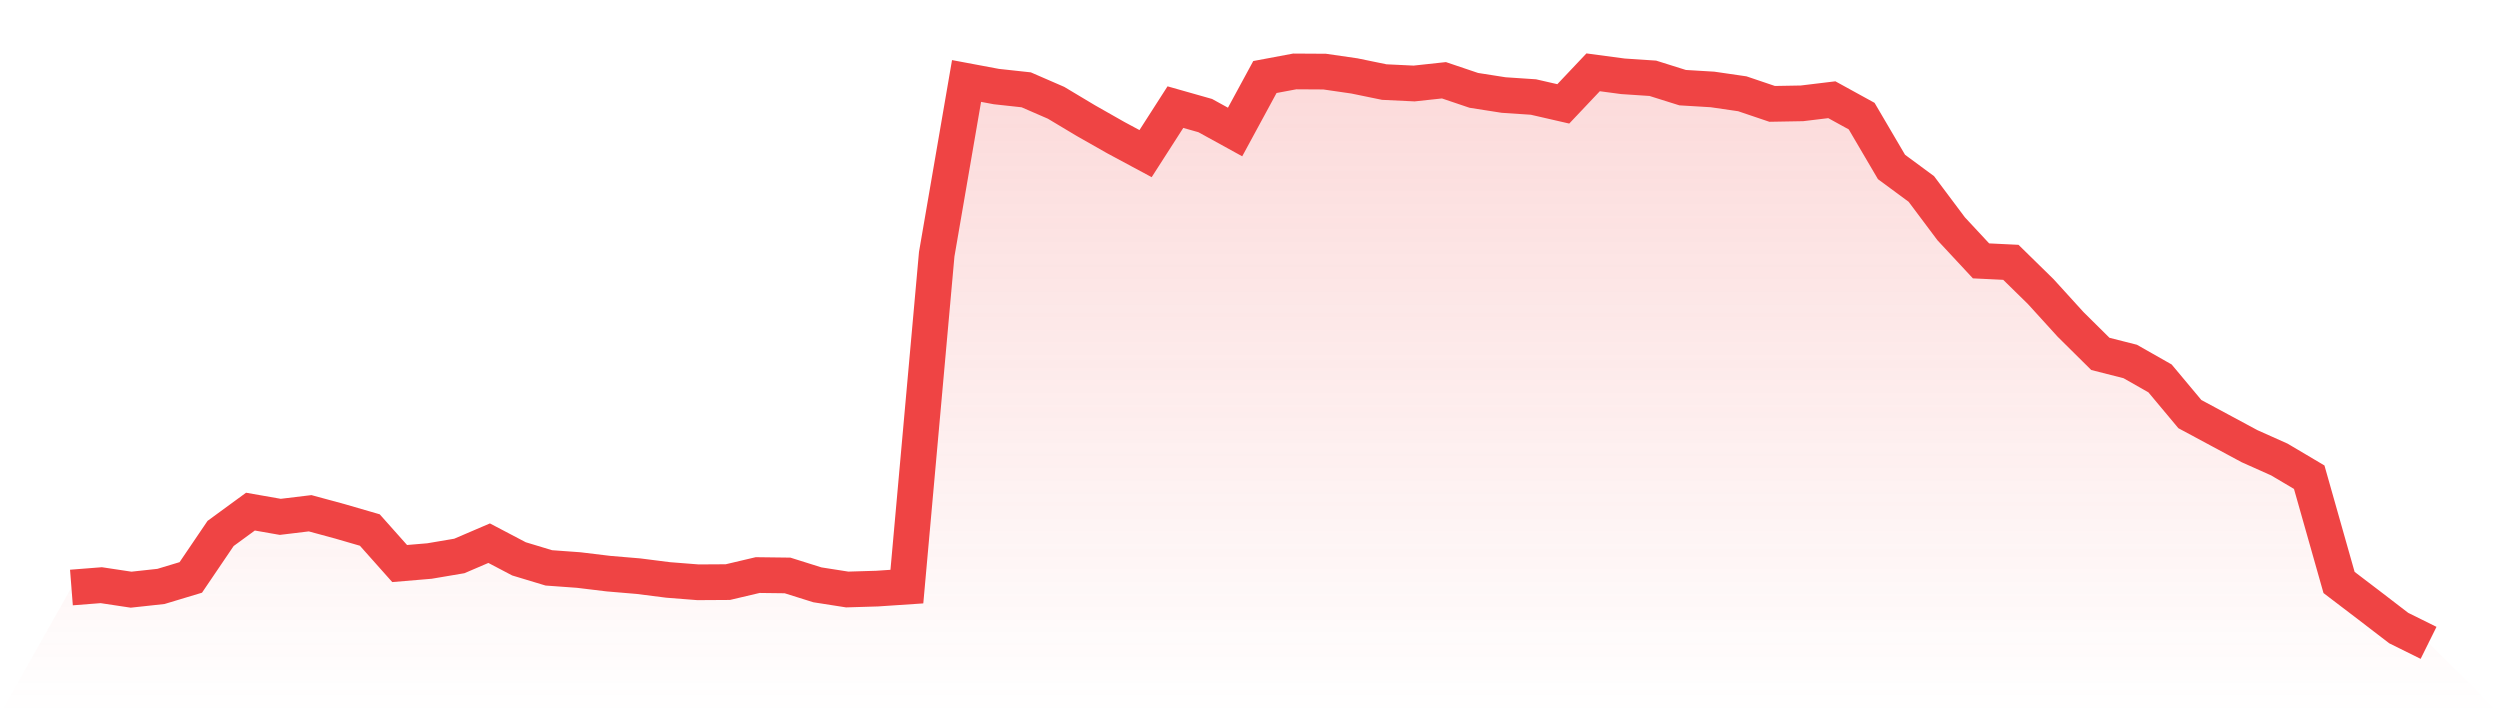
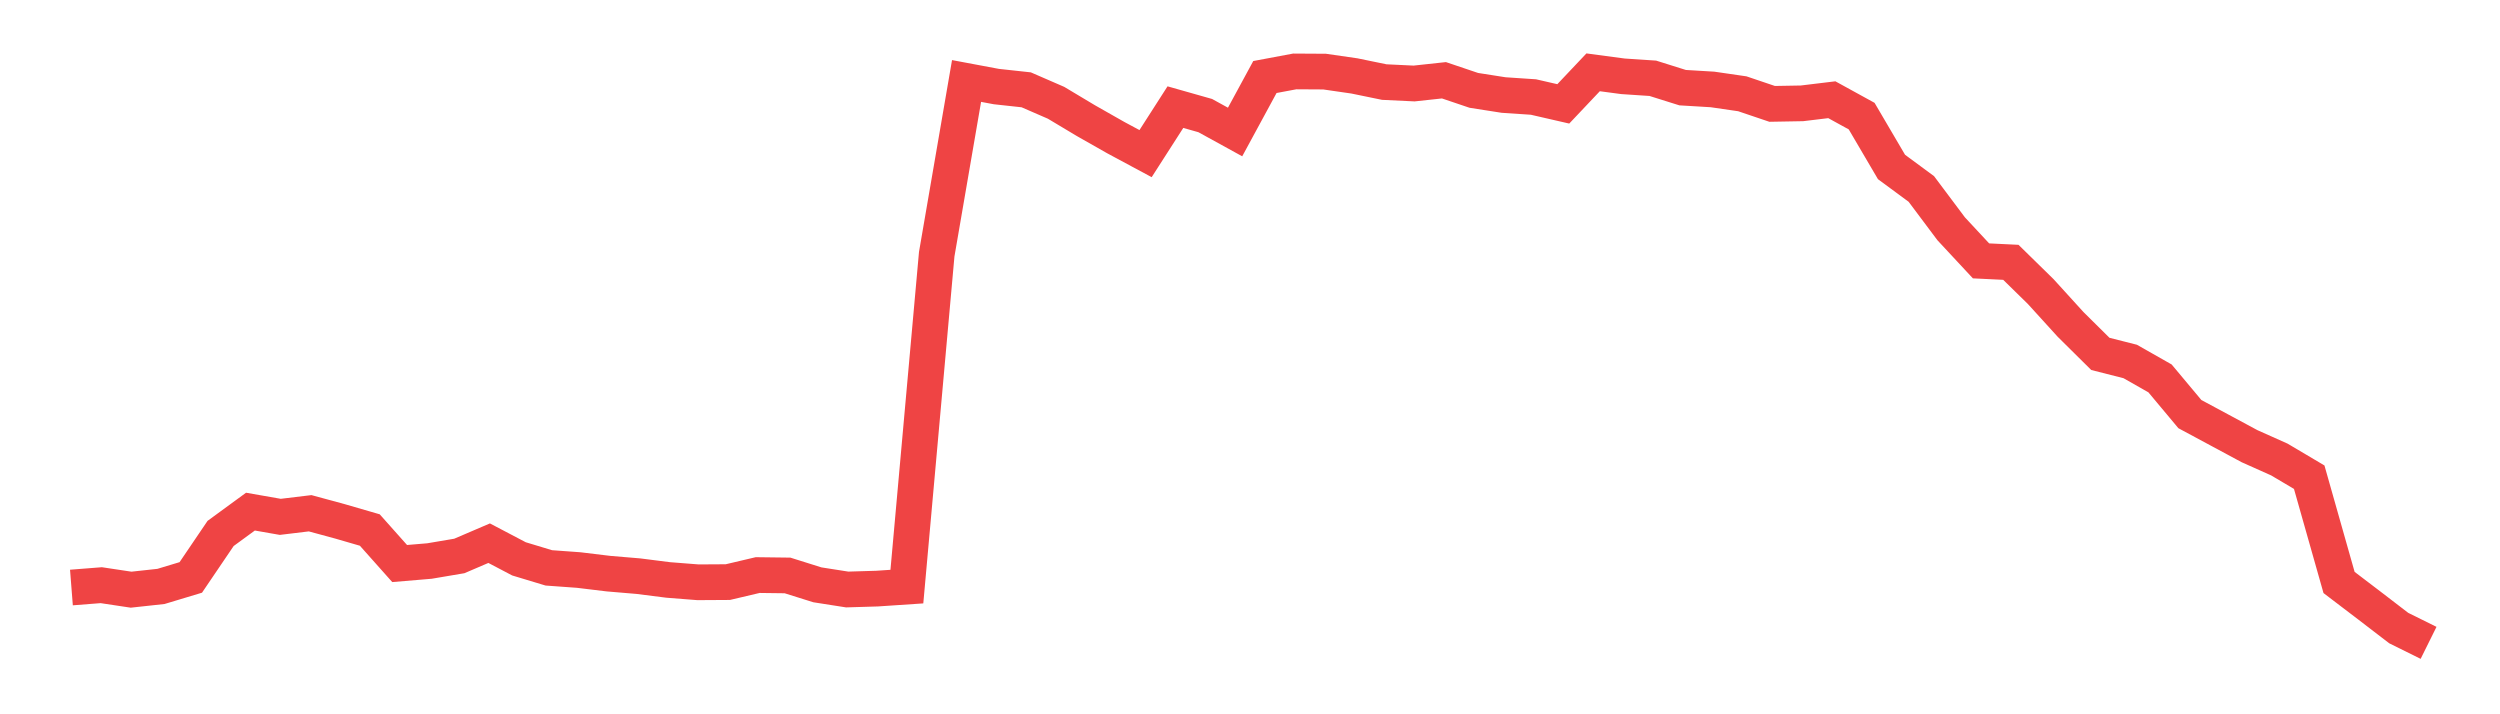
<svg xmlns="http://www.w3.org/2000/svg" viewBox="0 0 140 40">
  <defs>
    <linearGradient id="gradient" x1="0" x2="0" y1="0" y2="1">
      <stop offset="0%" stop-color="#ef4444" stop-opacity="0.2" />
      <stop offset="100%" stop-color="#ef4444" stop-opacity="0" />
    </linearGradient>
  </defs>
-   <path d="M4,32.901 L4,32.901 L5.671,32.77 L7.342,33.022 L9.013,32.84 L10.684,32.336 L12.354,29.873 L14.025,28.651 L15.696,28.944 L17.367,28.742 L19.038,29.196 L20.709,29.681 L22.38,31.558 L24.051,31.417 L25.722,31.134 L27.392,30.418 L29.063,31.296 L30.734,31.801 L32.405,31.922 L34.076,32.124 L35.747,32.265 L37.418,32.477 L39.089,32.608 L40.759,32.598 L42.43,32.204 L44.101,32.225 L45.772,32.75 L47.443,33.012 L49.114,32.962 L50.785,32.85 L52.456,14.236 L54.127,4.535 L55.797,4.848 L57.468,5.03 L59.139,5.756 L60.81,6.756 L62.481,7.705 L64.152,8.603 L65.823,5.999 L67.494,6.473 L69.165,7.392 L70.835,4.313 L72.506,4 L74.177,4.01 L75.848,4.252 L77.519,4.596 L79.19,4.676 L80.861,4.495 L82.532,5.06 L84.203,5.322 L85.873,5.433 L87.544,5.817 L89.215,4.05 L90.886,4.273 L92.557,4.384 L94.228,4.909 L95.899,5.009 L97.57,5.252 L99.24,5.817 L100.911,5.787 L102.582,5.585 L104.253,6.503 L105.924,9.35 L107.595,10.582 L109.266,12.813 L110.937,14.609 L112.608,14.69 L114.278,16.326 L115.949,18.163 L117.62,19.818 L119.291,20.242 L120.962,21.191 L122.633,23.19 L124.304,24.088 L125.975,24.987 L127.646,25.734 L129.316,26.723 L130.987,32.618 L132.658,33.89 L134.329,35.172 L136,36 L140,40 L0,40 z" fill="url(#gradient)" />
  <path d="M4,32.901 L4,32.901 L5.671,32.77 L7.342,33.022 L9.013,32.84 L10.684,32.336 L12.354,29.873 L14.025,28.651 L15.696,28.944 L17.367,28.742 L19.038,29.196 L20.709,29.681 L22.38,31.558 L24.051,31.417 L25.722,31.134 L27.392,30.418 L29.063,31.296 L30.734,31.801 L32.405,31.922 L34.076,32.124 L35.747,32.265 L37.418,32.477 L39.089,32.608 L40.759,32.598 L42.43,32.204 L44.101,32.225 L45.772,32.75 L47.443,33.012 L49.114,32.962 L50.785,32.85 L52.456,14.236 L54.127,4.535 L55.797,4.848 L57.468,5.03 L59.139,5.756 L60.81,6.756 L62.481,7.705 L64.152,8.603 L65.823,5.999 L67.494,6.473 L69.165,7.392 L70.835,4.313 L72.506,4 L74.177,4.01 L75.848,4.252 L77.519,4.596 L79.19,4.676 L80.861,4.495 L82.532,5.06 L84.203,5.322 L85.873,5.433 L87.544,5.817 L89.215,4.05 L90.886,4.273 L92.557,4.384 L94.228,4.909 L95.899,5.009 L97.57,5.252 L99.24,5.817 L100.911,5.787 L102.582,5.585 L104.253,6.503 L105.924,9.35 L107.595,10.582 L109.266,12.813 L110.937,14.609 L112.608,14.69 L114.278,16.326 L115.949,18.163 L117.62,19.818 L119.291,20.242 L120.962,21.191 L122.633,23.19 L124.304,24.088 L125.975,24.987 L127.646,25.734 L129.316,26.723 L130.987,32.618 L132.658,33.89 L134.329,35.172 L136,36" fill="none" stroke="#ef4444" stroke-width="2" />
</svg>